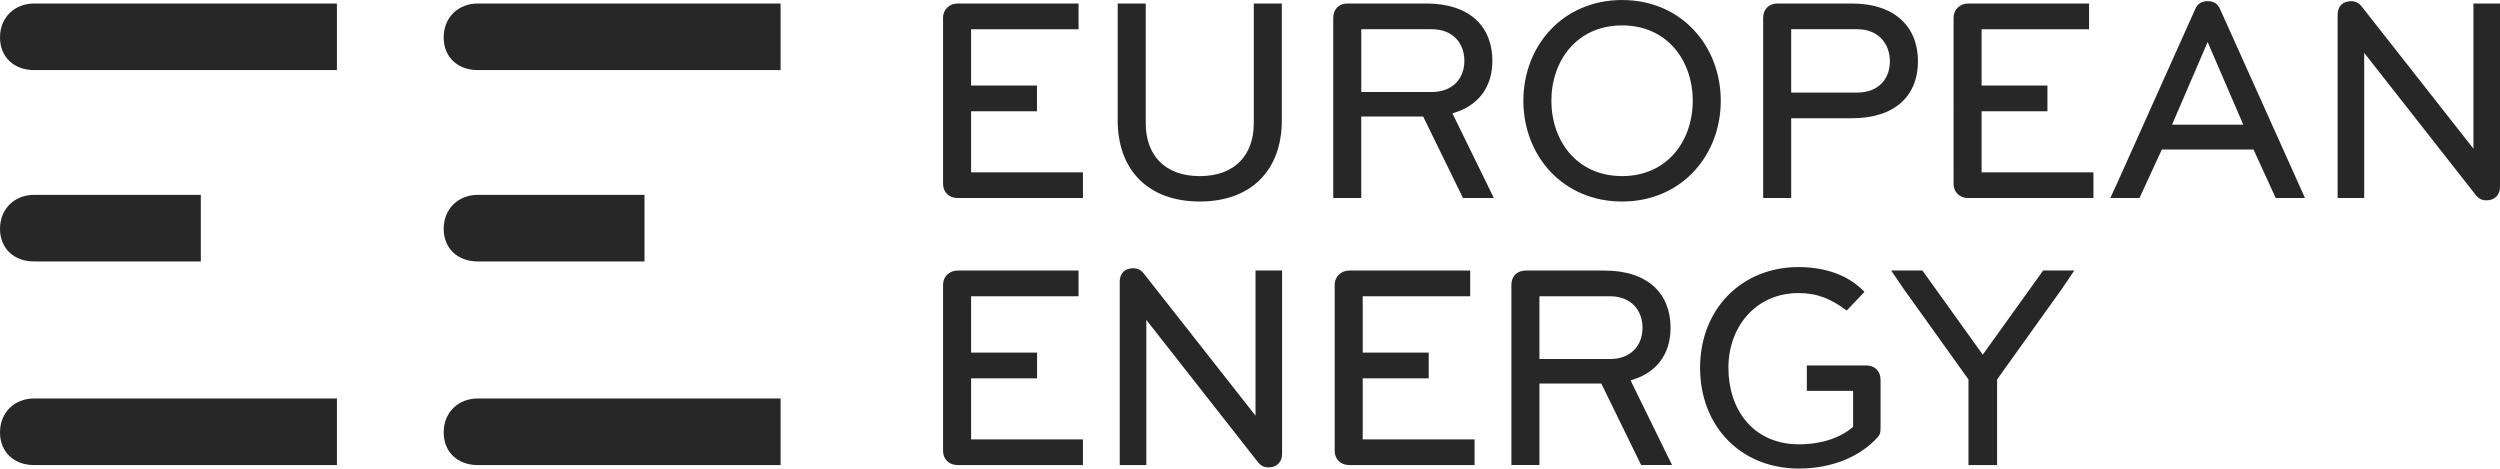
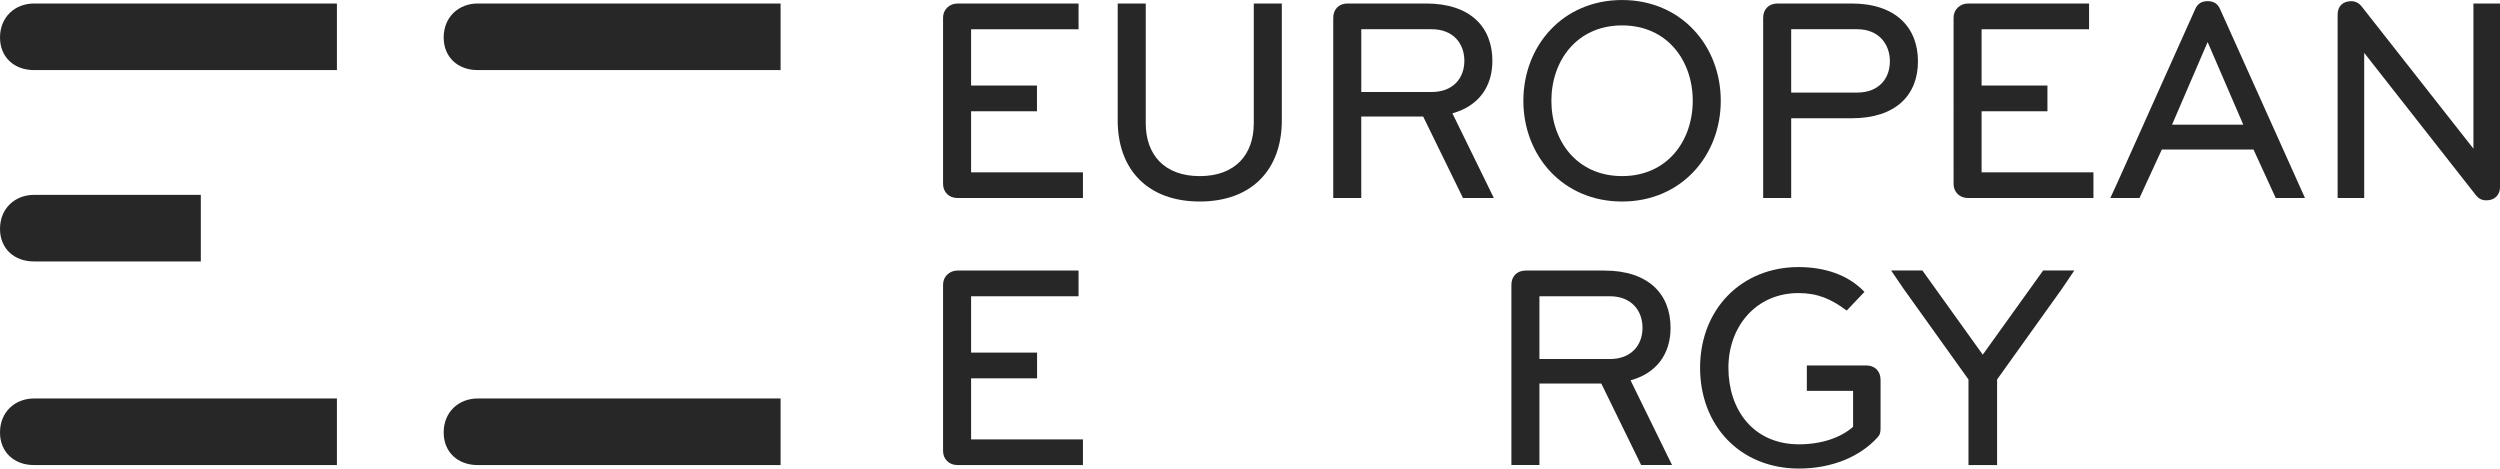
<svg xmlns="http://www.w3.org/2000/svg" version="1.1" viewBox="0 0 170.591 31.972">
  <defs>
    <style> .cls-1 { fill: none; } .cls-2 { fill: #272727; } </style>
  </defs>
  <g>
    <g id="Layer_1">
      <path class="cls-2" d="M73.895,13.511h-8.567c-.579,0-.977-.419-.977-.956V1.196c0-.537.438-.956.977-.956h8.269v1.755h-7.333v3.844h4.495v1.753h-4.495v4.167h7.632v1.753Z" />
      <path class="cls-2" d="M142.849,13.511h-8.567c-.579,0-.977-.419-.977-.956V1.196c0-.537.438-.956.977-.956h8.268v1.755h-7.333v3.844h4.493v1.753h-4.493v4.167h7.632v1.753Z" />
      <path class="cls-2" d="M76.268,8.21V.239h1.914v8.171c0,2.132,1.253,3.607,3.684,3.607s3.688-1.475,3.688-3.607V.239h1.913v7.971c0,3.408-2.091,5.54-5.601,5.54-3.506,0-5.599-2.132-5.599-5.54" />
      <path class="cls-2" d="M110.684,13.751c-4.045,0-6.735-3.13-6.735-6.876s2.69-6.874,6.735-6.874,6.735,3.13,6.735,6.874-2.69,6.876-6.735,6.876M110.684,1.734c-3.087,0-4.823,2.412-4.823,5.14,0,2.732,1.736,5.142,4.823,5.142,3.089,0,4.823-2.41,4.823-5.142,0-2.728-1.734-5.14-4.823-5.14" />
      <path class="cls-2" d="M120.312,13.511V1.216c0-.577.378-.977.977-.977h5.06c3.029,0,4.526,1.655,4.526,3.947,0,2.29-1.497,3.884-4.526,3.884h-4.124v5.441h-1.913ZM122.224,1.994v4.323h4.503c1.475,0,2.232-.956,2.232-2.131,0-1.176-.757-2.192-2.232-2.192h-4.503Z" />
      <path class="cls-2" d="M157.284,13.511h-1.997l-1.516-3.307h-6.256l-1.523,3.307h-1.99l.522-1.137,5.262-11.735c.158-.381.438-.56.855-.56.419,0,.699.179.857.56l5.786,12.872ZM150.641,2.869l-2.429,5.64h4.862l-2.433-5.64Z" />
      <path class="cls-2" d="M73.895,31.733h-8.567c-.579,0-.977-.419-.977-.956v-11.359c0-.537.438-.956.977-.956h8.269v1.755h-7.333v3.844h4.502v1.755h-4.502v4.165h7.632v1.753Z" />
-       <path class="cls-2" d="M86.571,31.892c-.34,0-.539-.12-.718-.338l-7.632-9.726v9.905h-1.815v-12.513c0-.579.359-.917.937-.917.299,0,.558.158.718.378l7.611,9.683v-9.908h1.813v12.54c0,.477-.318.896-.915.896" />
      <path class="cls-2" d="M169.674,13.67c-.338,0-.537-.12-.718-.338l-7.632-9.725v9.905h-1.813V.998c0-.579.357-.917.938-.917.297,0,.558.16.716.378l7.613,9.685V.239h1.813v12.535c0,.477-.319.896-.917.896" />
-       <path class="cls-2" d="M100.621,31.733h-8.569c-.579,0-.977-.419-.977-.956v-11.359c0-.537.44-.956.977-.956h8.268v1.755h-7.333v3.844h4.503v1.755h-4.503v4.165h7.633v1.753Z" />
      <path class="cls-2" d="M103.132,31.732v-12.295c0-.577.379-.975.977-.975h5.36c3.029,0,4.524,1.614,4.524,3.906,0,1.774-.937,3.089-2.73,3.585l2.831,5.779h-2.108l-2.718-5.559h-4.223v5.559h-1.913ZM105.045,20.215v4.284h4.802c1.475,0,2.232-.955,2.232-2.131s-.757-2.153-2.232-2.153h-4.802Z" />
      <path class="cls-2" d="M90.976,13.511V1.216c0-.577.378-.977.975-.977h5.362c3.027,0,4.522,1.616,4.522,3.908,0,1.774-.936,3.087-2.728,3.585l2.829,5.779h-2.107l-2.716-5.559h-4.225v5.559h-1.913ZM92.889,1.994v4.284h4.802c1.476,0,2.232-.956,2.232-2.131,0-1.176-.755-2.153-2.232-2.153h-4.802Z" />
      <path class="cls-2" d="M128.103,29.86c-1.178,1.294-3.09,2.112-5.341,2.112-4.045,0-6.754-2.948-6.754-6.874,0-4.026,2.848-6.874,6.715-6.874,1.734,0,3.367.498,4.502,1.693l-1.214,1.276c-1.056-.797-1.993-1.195-3.288-1.195-2.889,0-4.782,2.27-4.782,5.101,0,2.829,1.672,5.219,4.821,5.219,1.495,0,2.831-.436,3.686-1.195v-2.45h-3.157l.002-.877-.002-.857h4.074c.539,0,.958.359.958.977v3.307c0,.28-.041.458-.22.639" />
      <polygon class="cls-2" points="139.418 18.456 135.297 24.201 131.177 18.456 129.042 18.456 129.916 19.737 134.322 25.894 134.322 31.733 136.274 31.733 136.274 25.894 140.678 19.737 141.545 18.456 139.418 18.456" />
      <path class="cls-2" d="M22.989,27.191H2.32c-1.276,0-2.32.901-2.32,2.321,0,1.324.948,2.222,2.32,2.222h20.67v-4.543Z" />
      <path class="cls-2" d="M22.989.239H2.32C1.044.239,0,1.142,0,2.56c0,1.325.948,2.222,2.32,2.222h20.67V.239Z" />
      <path class="cls-2" d="M13.703,13.297H2.32C1.042,13.297 0,14.201 0,15.619 0,16.944.948,17.84,2.32,17.84h11.383v-4.543Z" />
      <path class="cls-2" d="M53.265,27.191h-20.67c-1.276,0-2.32.901-2.32,2.321,0,1.324.948,2.222,2.32,2.222h20.67v-4.543Z" />
      <path class="cls-2" d="M53.265.239h-20.67c-1.276,0-2.32.903-2.32,2.321,0,1.325.948,2.222,2.32,2.222h20.67V.239Z" />
-       <path class="cls-2" d="M43.979,13.297h-11.383c-1.277,0-2.32.903-2.32,2.321,0,1.325.948,2.222,2.32,2.222h11.383v-4.543Z" />
      <rect class="cls-1" width="170.591" height="31.972" />
    </g>
  </g>
</svg>